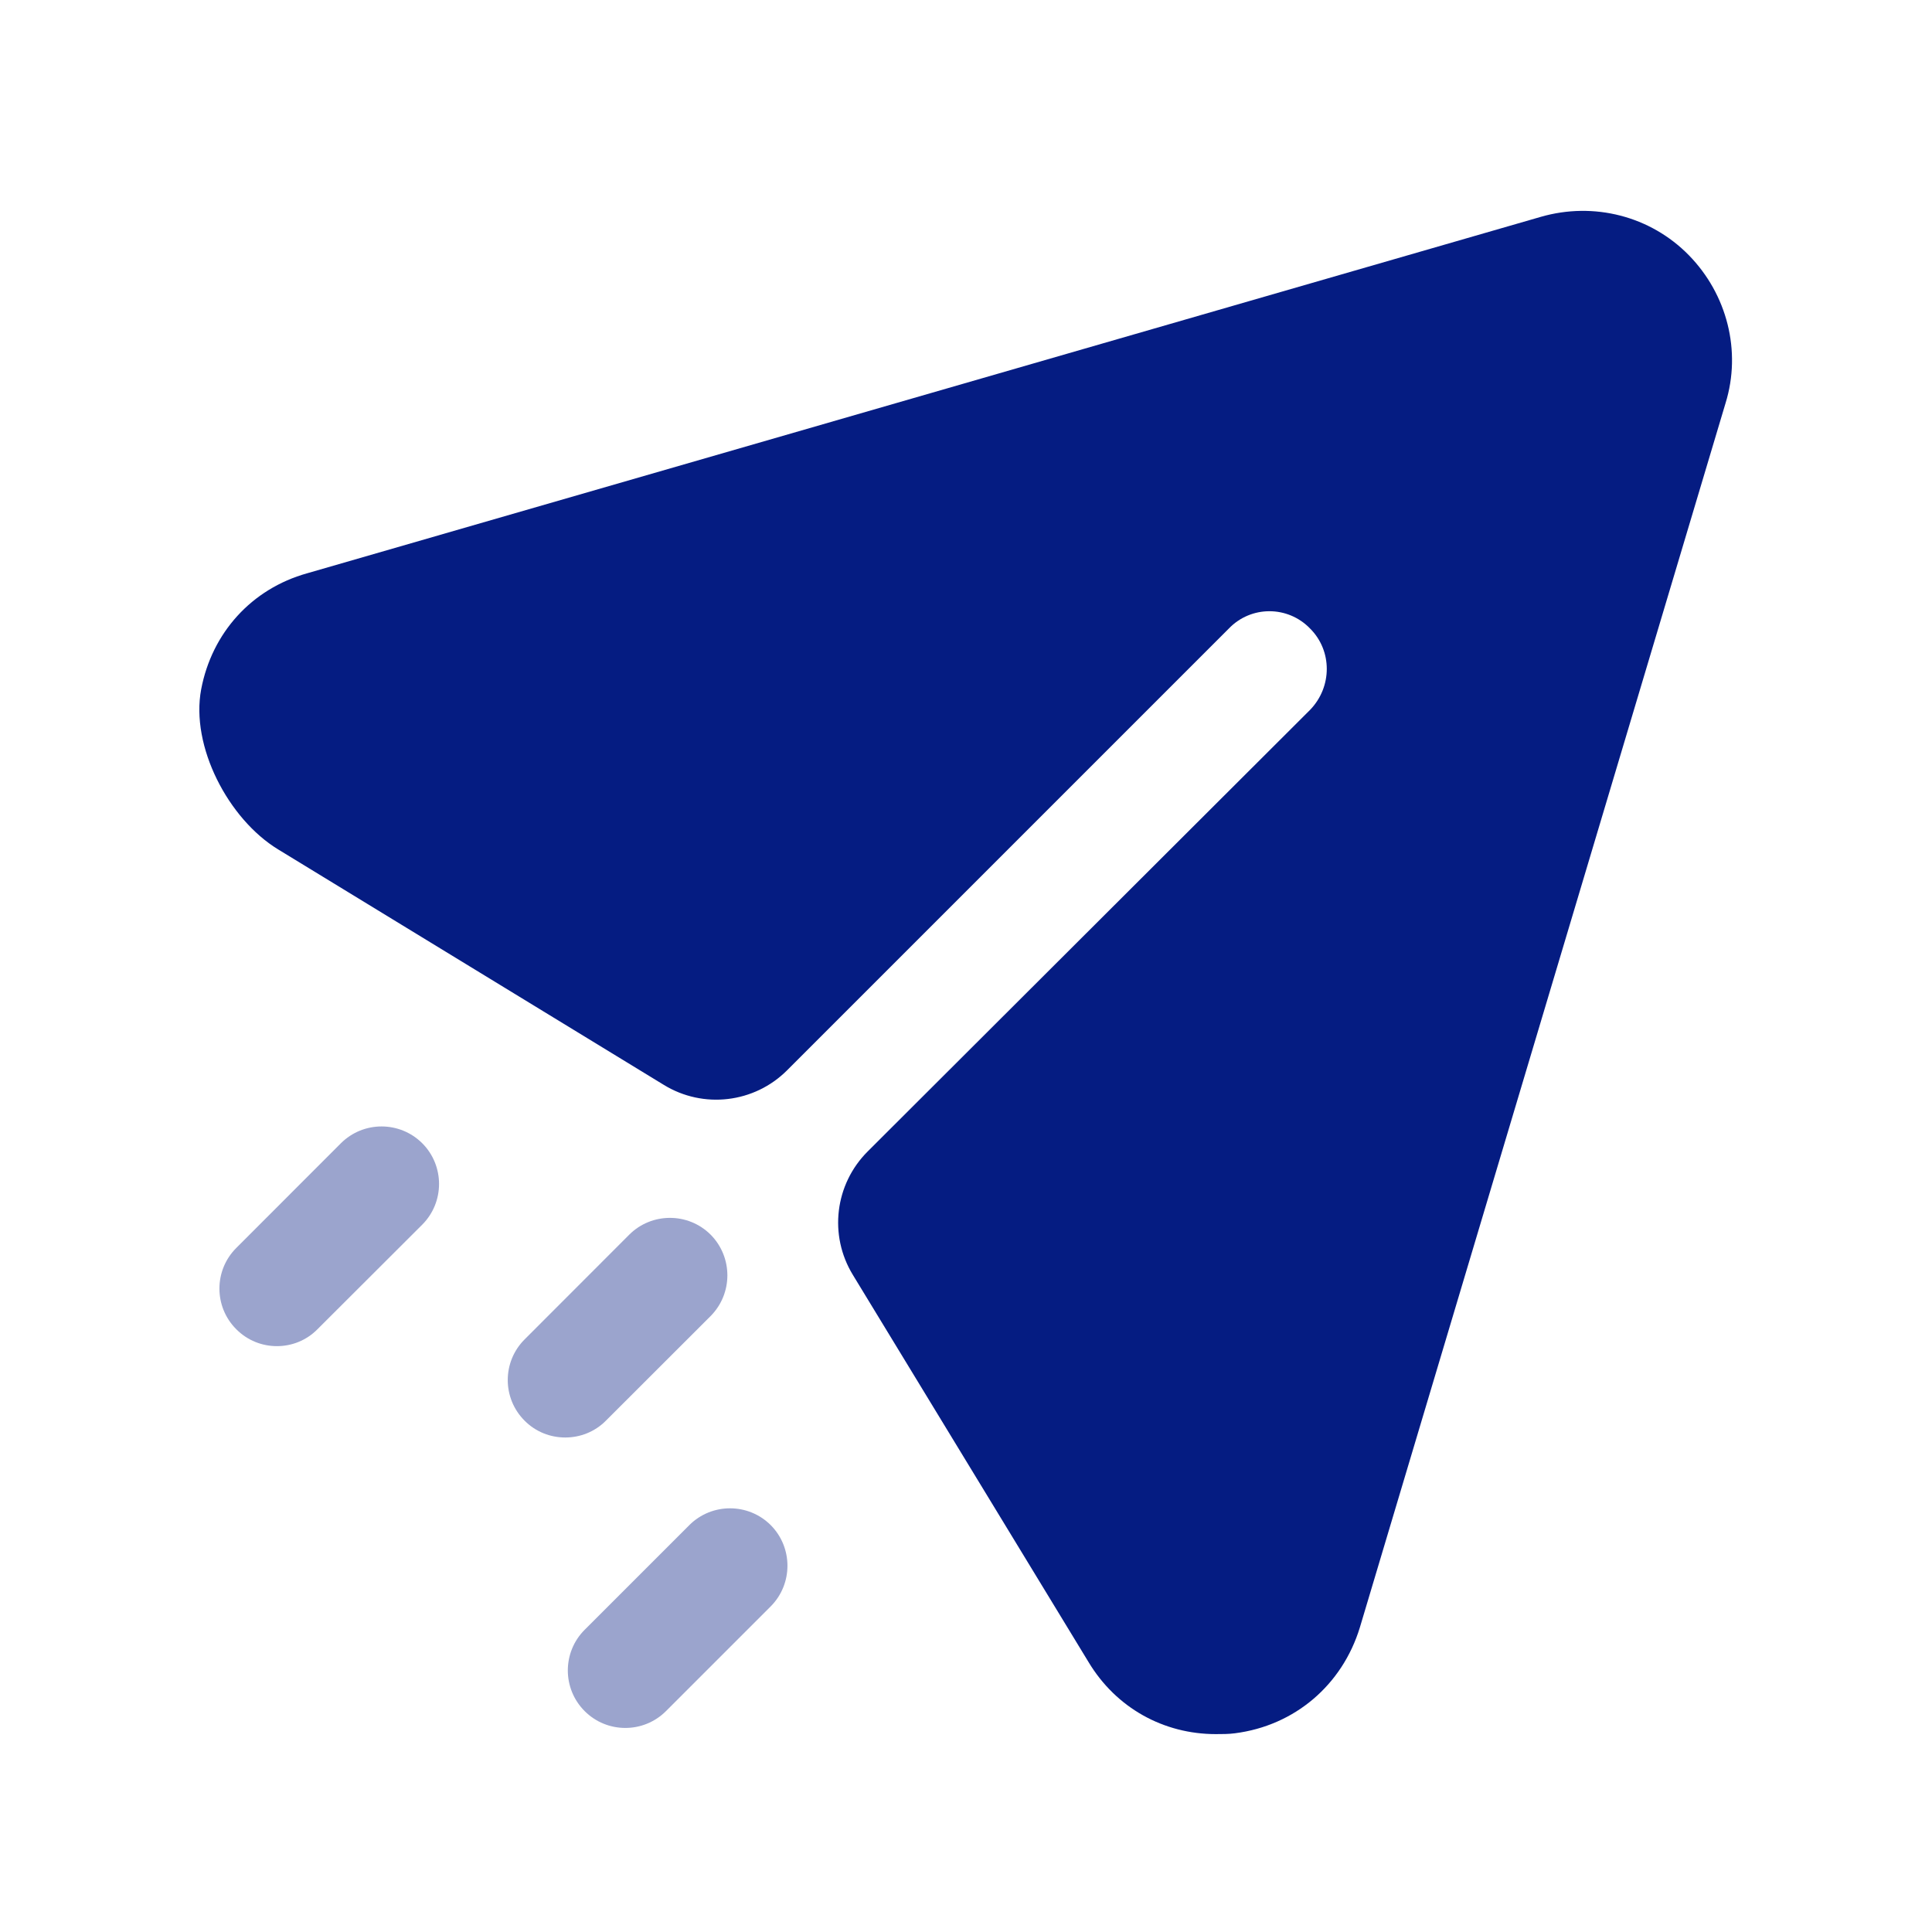
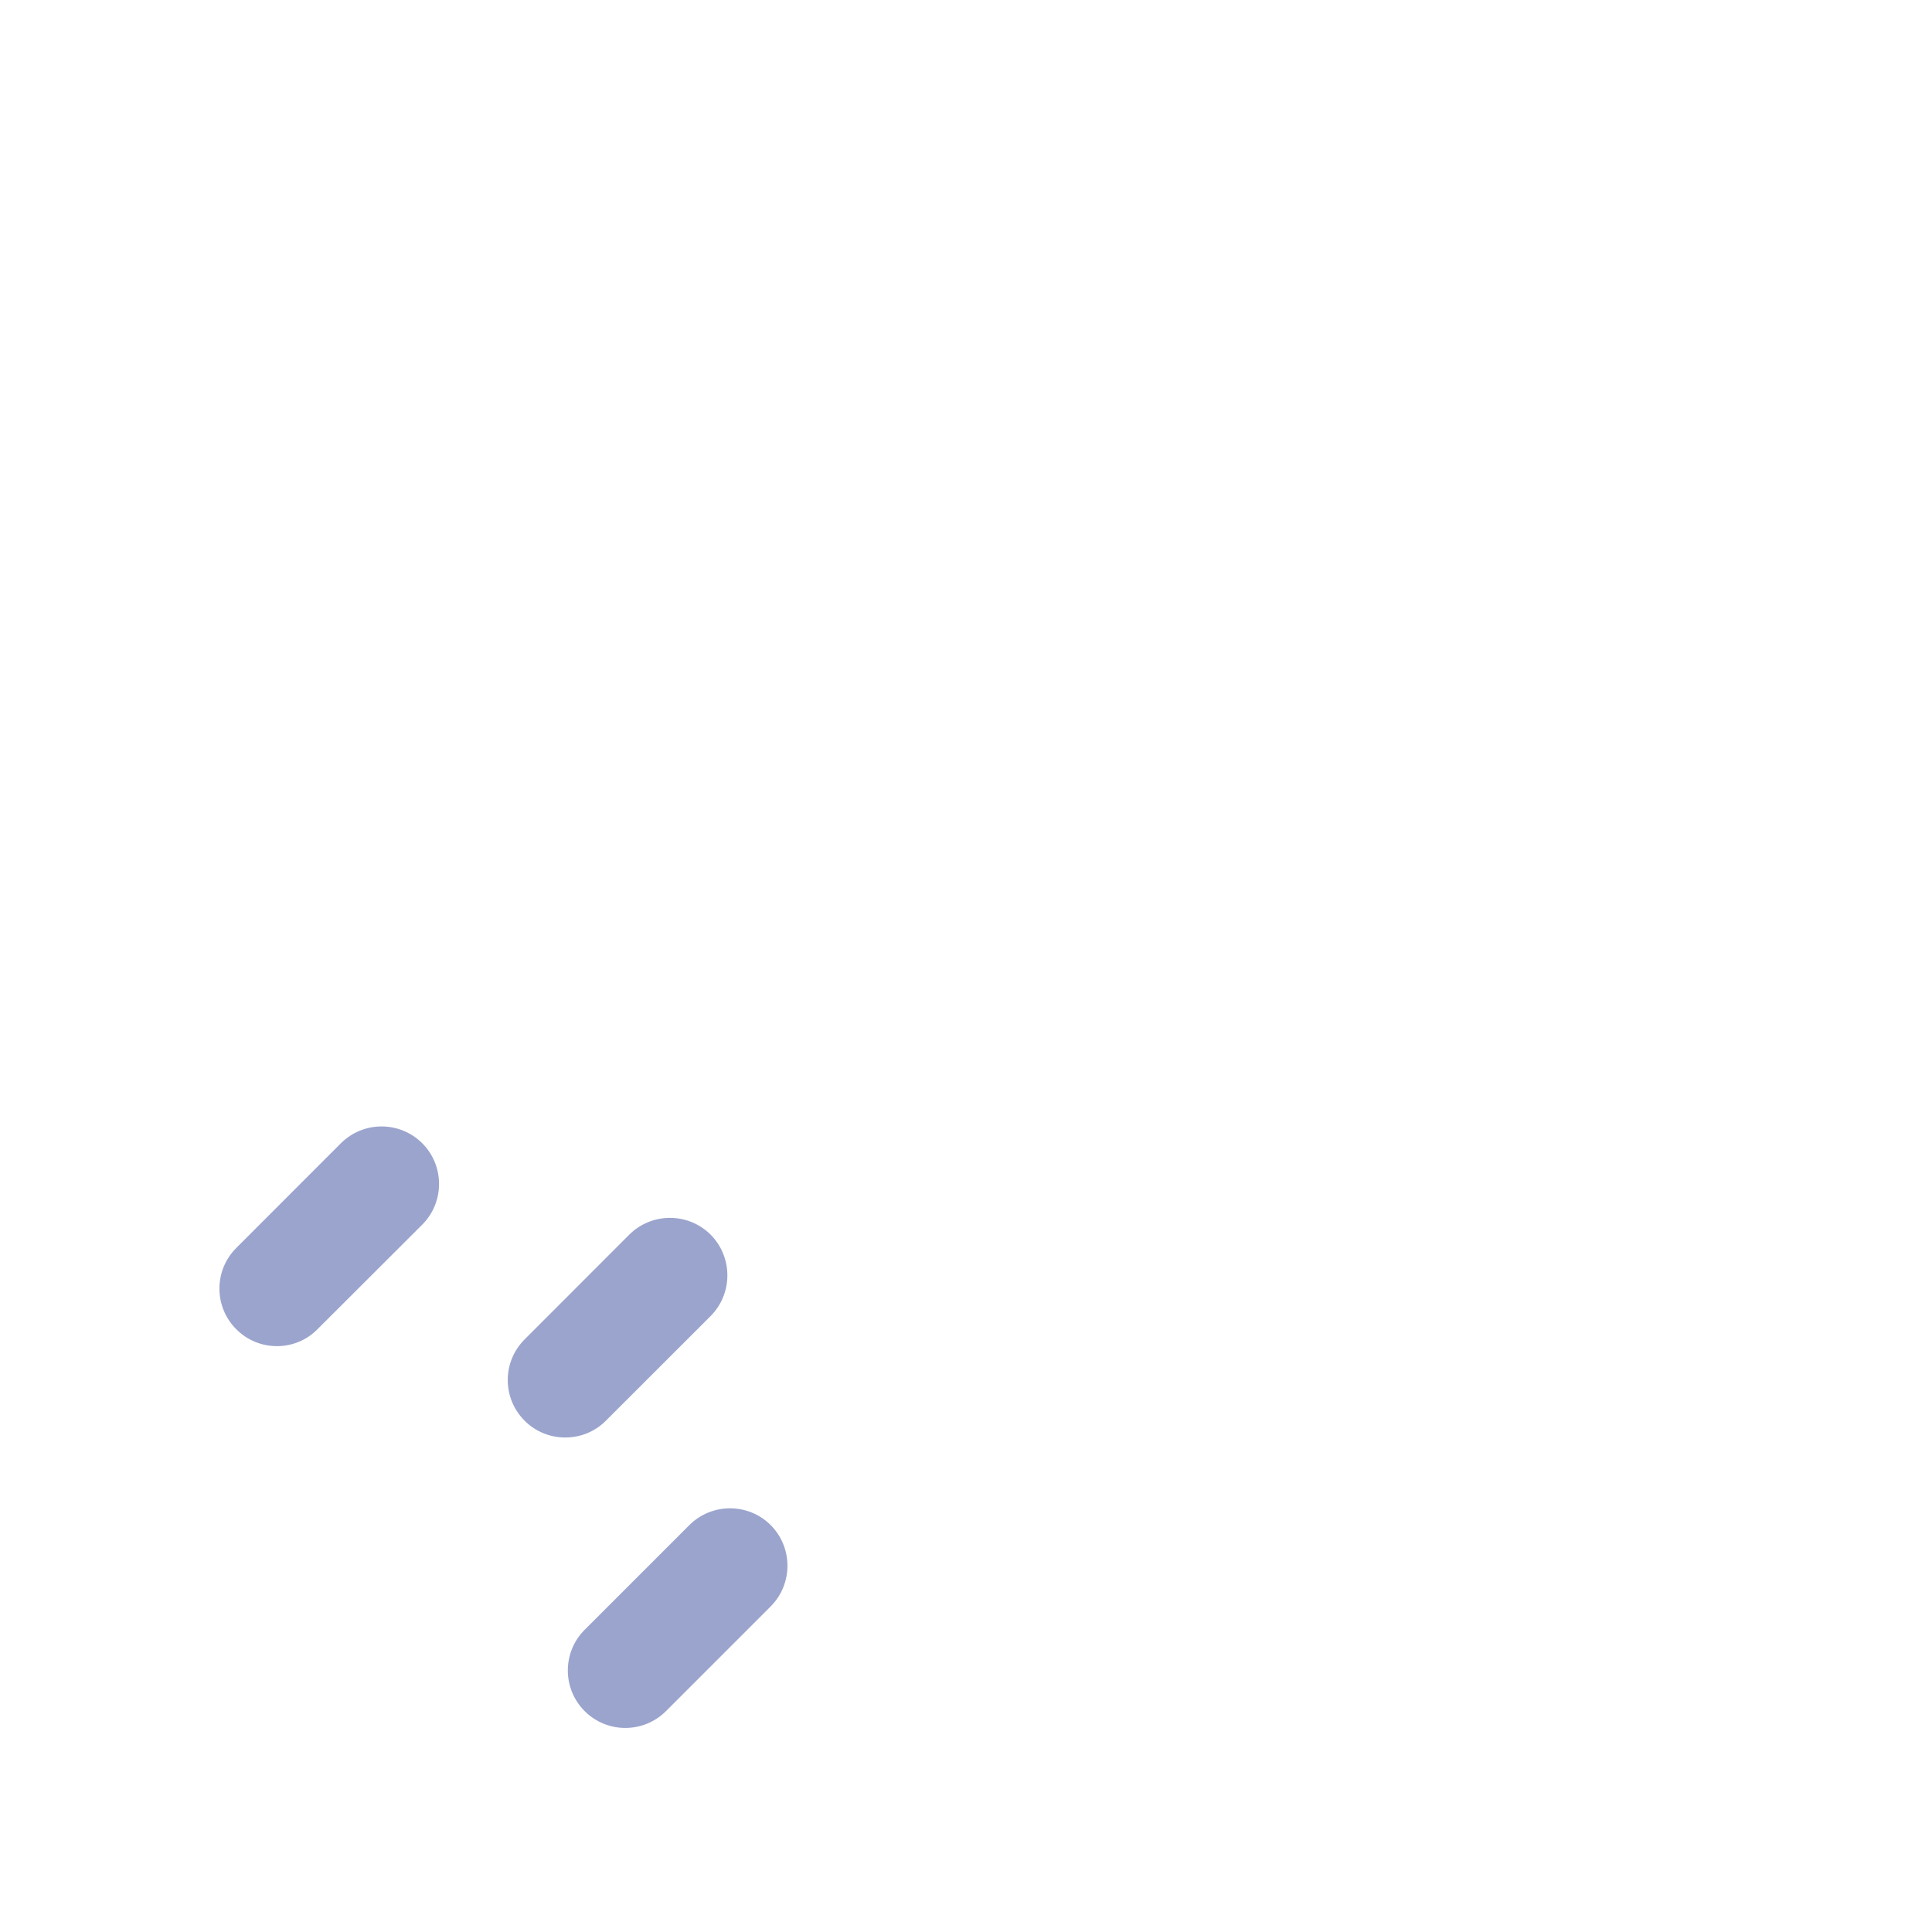
<svg xmlns="http://www.w3.org/2000/svg" width="21" height="21" viewBox="0 0 21 21" fill="none">
-   <path d="M18.357 2.774C17.94 2.348 17.323 2.191 16.748 2.357L3.34 6.231C2.733 6.4 2.303 6.881 2.187 7.491C2.069 8.112 2.482 8.902 3.022 9.232L7.215 11.792C7.645 12.056 8.2 11.99 8.556 11.633L13.357 6.832C13.598 6.581 13.998 6.581 14.24 6.832C14.482 7.073 14.482 7.466 14.24 7.716L9.431 12.516C9.074 12.873 9.007 13.426 9.27 13.857L11.832 18.066C12.132 18.565 12.648 18.849 13.215 18.849C13.281 18.849 13.357 18.849 13.423 18.84C14.073 18.757 14.59 18.315 14.781 17.69L18.756 4.382C18.931 3.816 18.773 3.199 18.357 2.774Z" fill="#051C82" />
  <path opacity="0.4" d="M8.377 16.577C8.62 16.821 8.62 17.217 8.377 17.461L7.239 18.599C7.117 18.721 6.957 18.782 6.797 18.782C6.637 18.782 6.477 18.721 6.355 18.599C6.111 18.355 6.111 17.959 6.355 17.715L7.493 16.577C7.737 16.334 8.133 16.334 8.377 16.577ZM7.724 13.42C7.967 13.665 7.967 14.06 7.724 14.305L6.586 15.442C6.464 15.565 6.304 15.625 6.144 15.625C5.984 15.625 5.824 15.565 5.702 15.442C5.458 15.198 5.458 14.803 5.702 14.559L6.84 13.42C7.084 13.177 7.48 13.177 7.724 13.42ZM4.59 12.427C4.833 12.671 4.833 13.067 4.59 13.311L3.451 14.448C3.33 14.571 3.17 14.632 3.01 14.632C2.85 14.632 2.69 14.571 2.568 14.448C2.324 14.204 2.324 13.809 2.568 13.565L3.705 12.427C3.95 12.183 4.345 12.183 4.59 12.427Z" fill="#051C82" />
</svg>